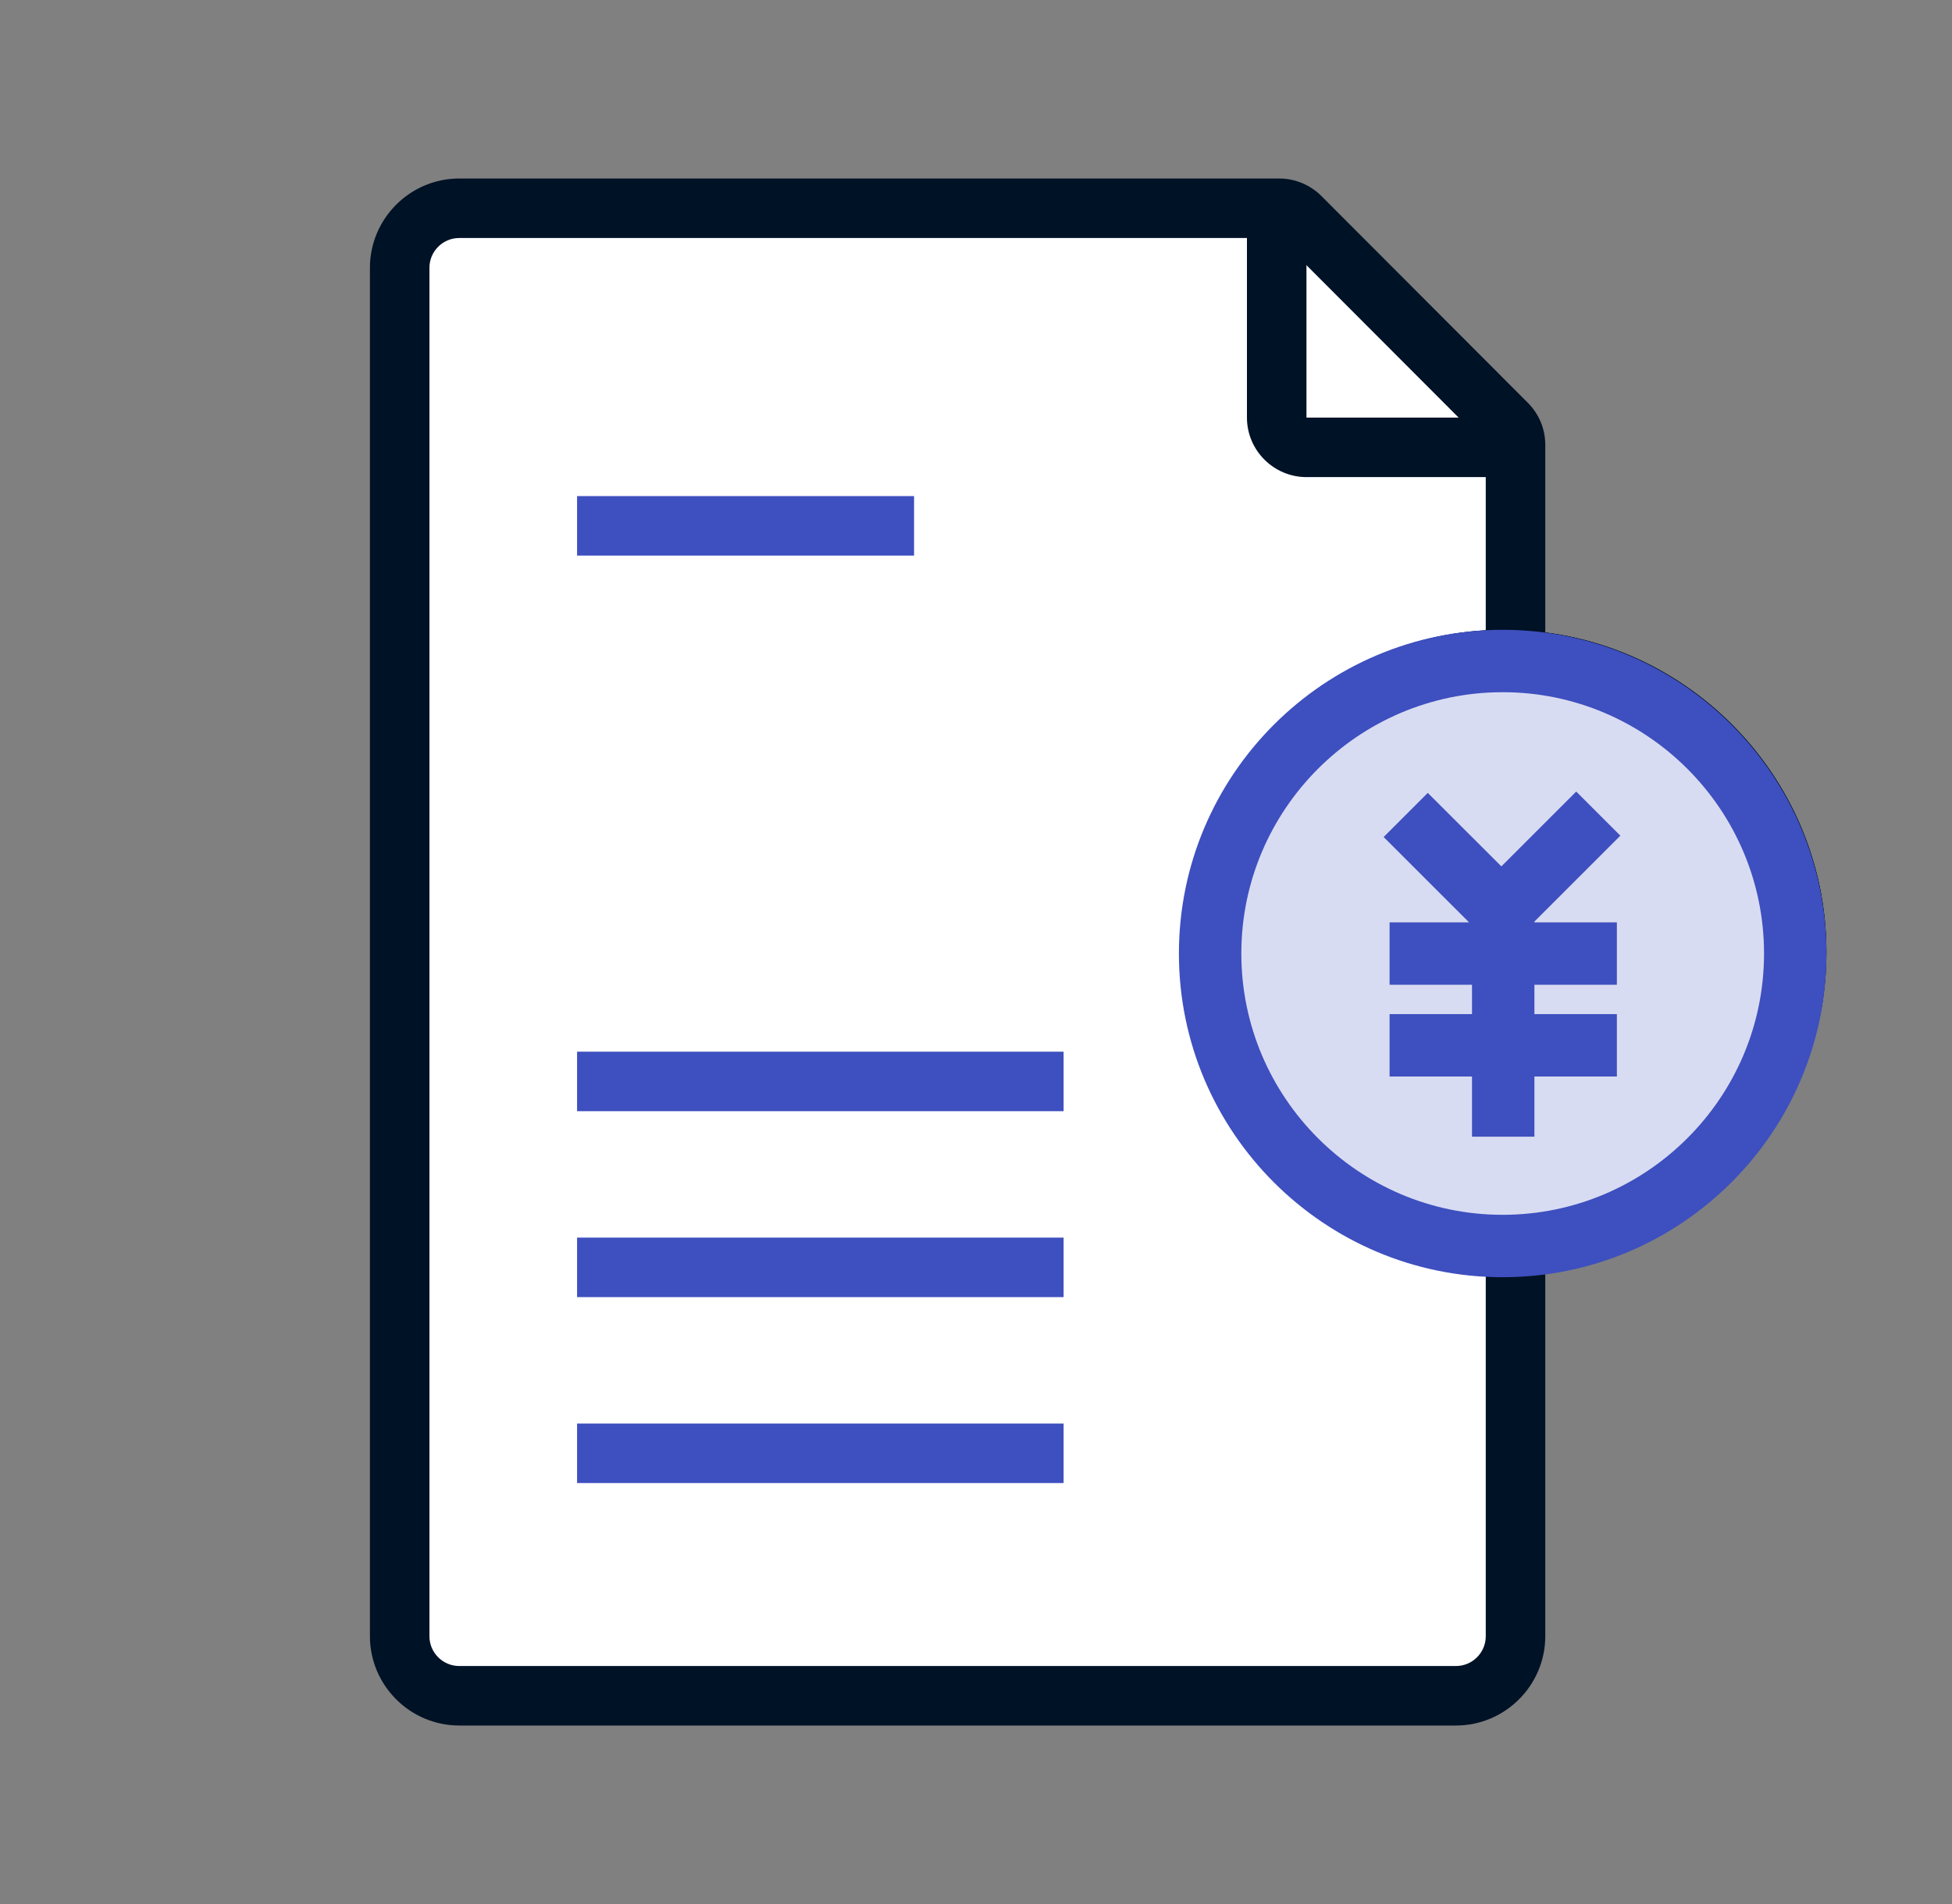
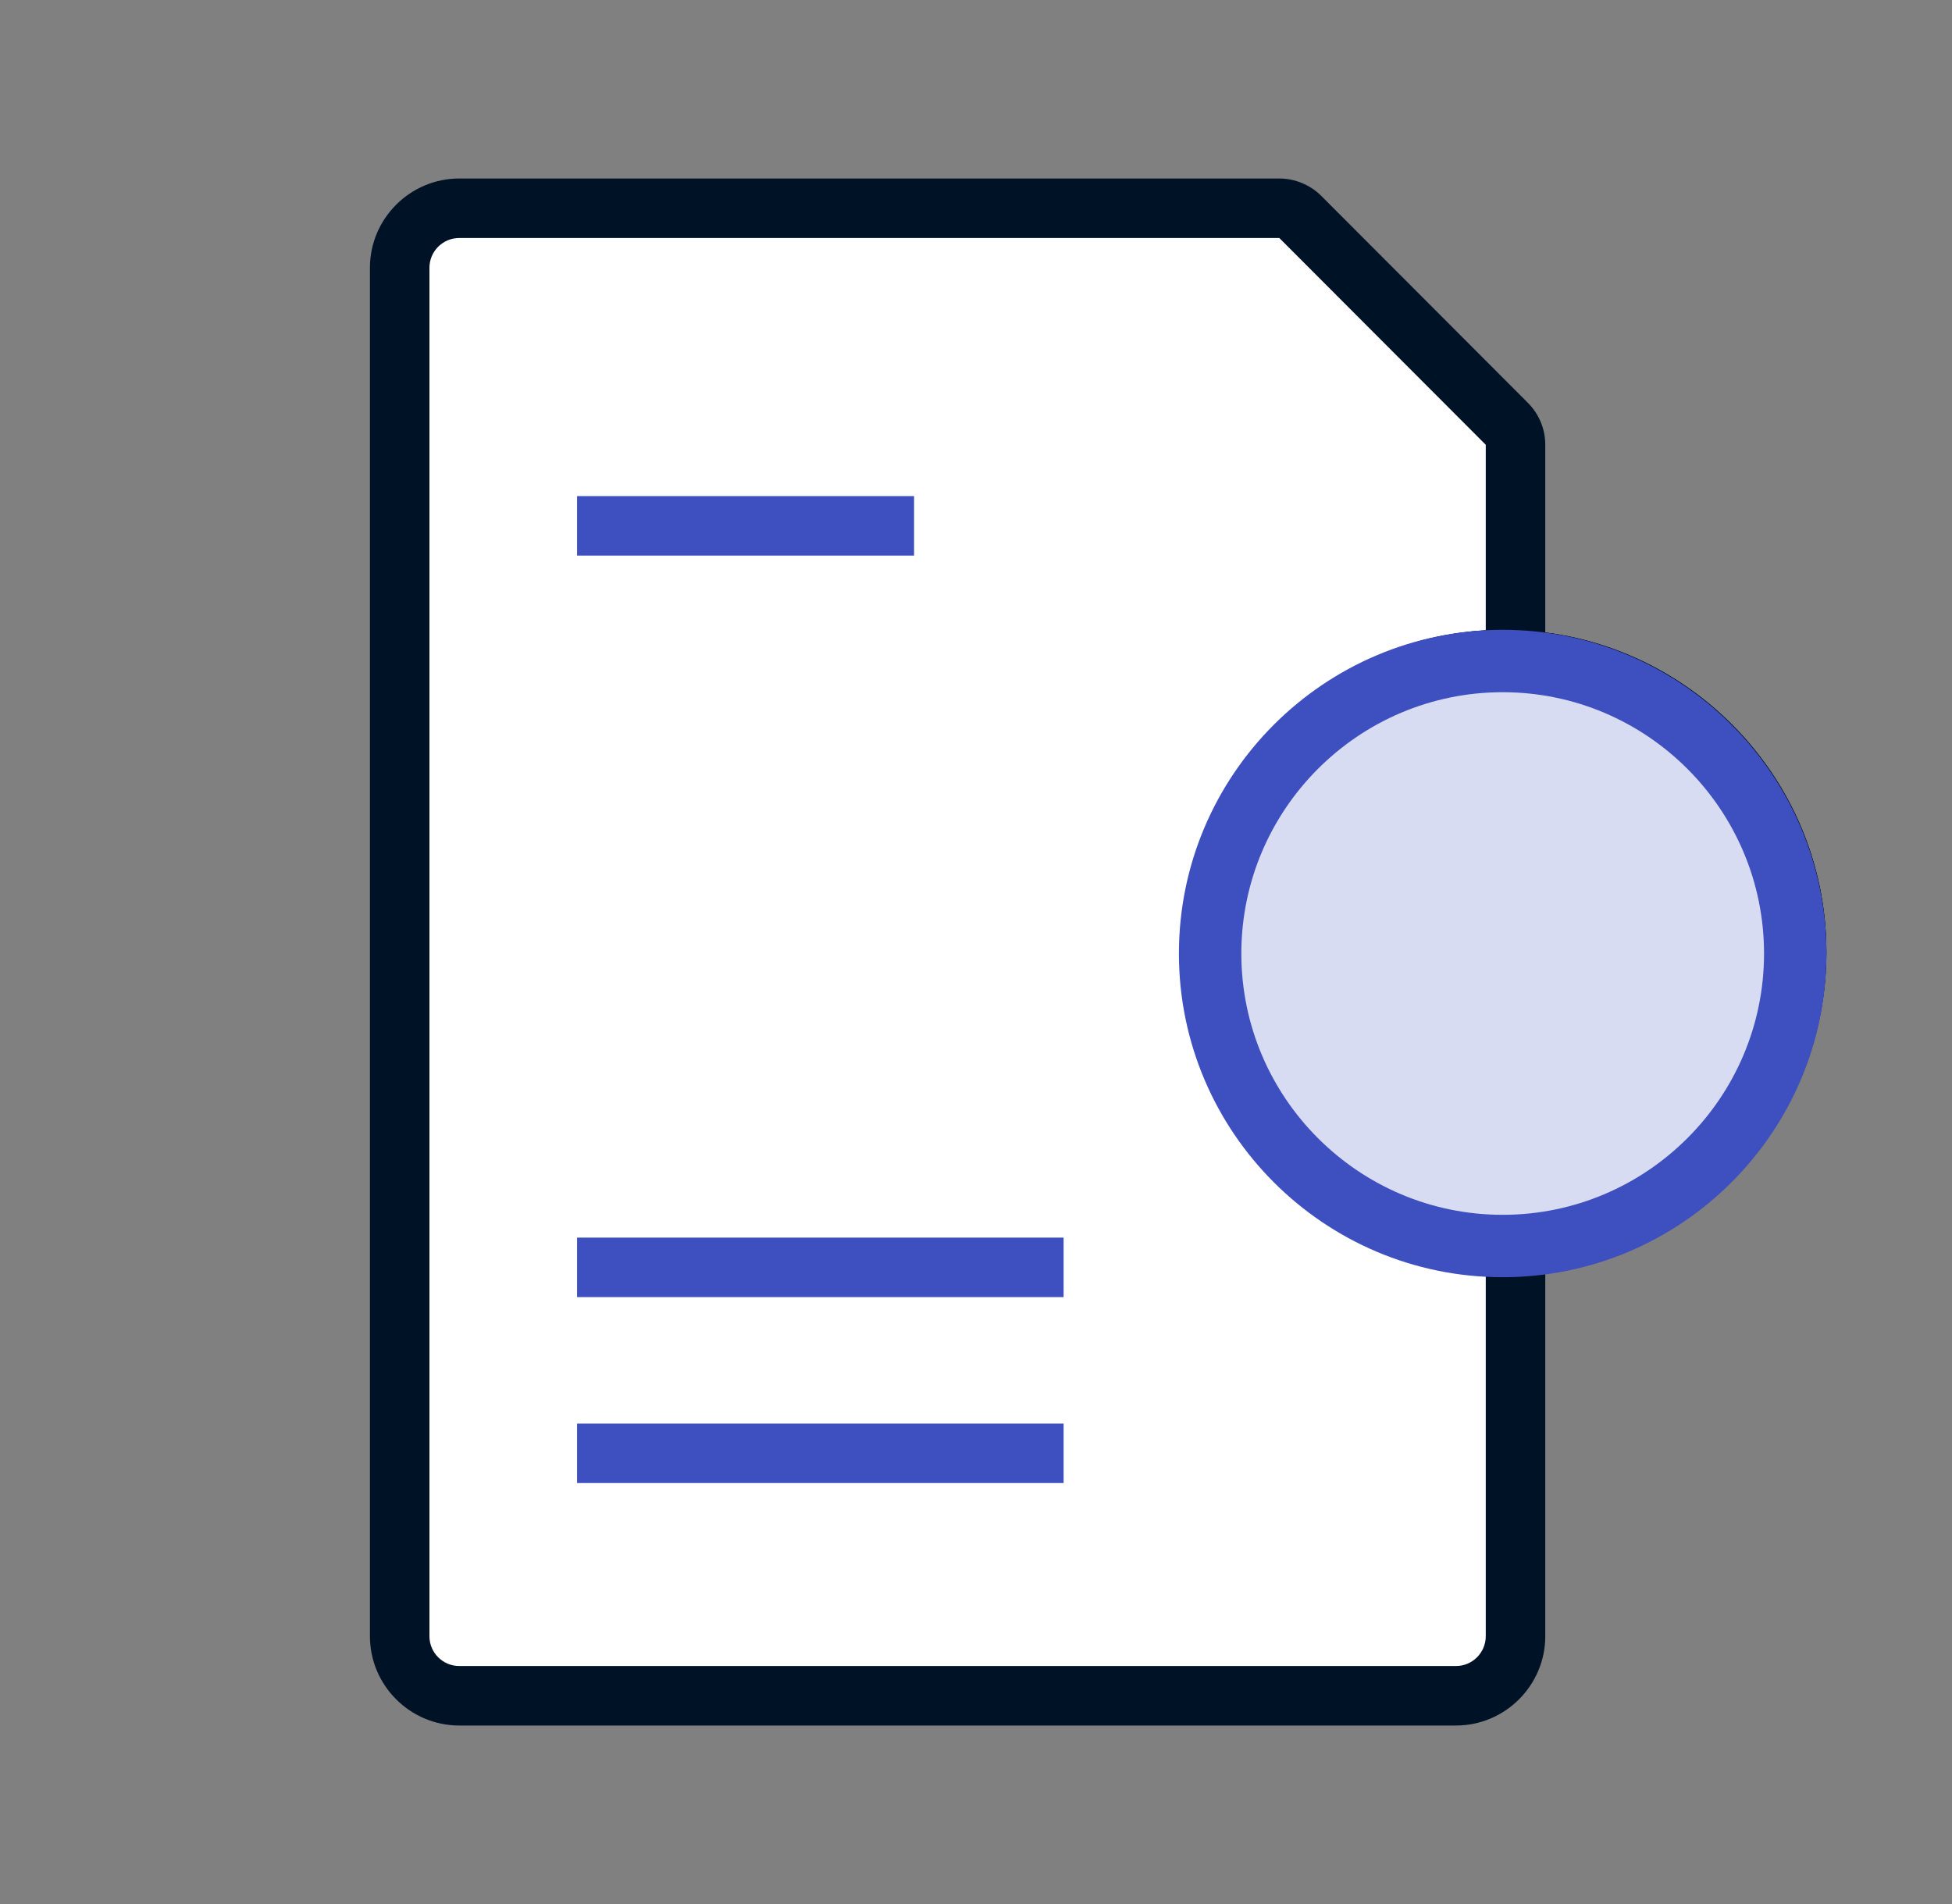
<svg xmlns="http://www.w3.org/2000/svg" width="41" height="40" viewBox="0 0 41 40" fill="none">
  <rect x="0" y="0" width="41" height="40" fill="#808080" stroke="none" />
  <path d="M30.582 35.625H9.645C8.957 35.625 8.395 35.062 8.395 34.375V5.625C8.395 4.938 8.957 4.375 9.645 4.375H26.871C27.035 4.375 27.199 4.438 27.316 4.555L31.652 8.898C31.77 9.016 31.832 9.172 31.832 9.344V34.375C31.832 35.062 31.27 35.625 30.582 35.625Z" fill="white" />
  <path d="M30.582 36.25H9.645C8.613 36.25 7.77 35.406 7.77 34.375V5.625C7.77 4.594 8.613 3.75 9.645 3.75H26.871C27.199 3.75 27.52 3.883 27.754 4.117L32.09 8.461C32.324 8.695 32.457 9.008 32.457 9.344V34.375C32.457 35.406 31.613 36.25 30.582 36.25ZM26.871 5H9.645C9.301 5 9.02 5.281 9.02 5.625V34.375C9.02 34.719 9.301 35 9.645 35H30.582C30.926 35 31.207 34.719 31.207 34.375V9.344L26.871 5Z" fill="#001226" />
-   <path d="M31.52 10.023H27.441C26.754 10.023 26.191 9.461 26.191 8.773V4.688H27.441V8.773H31.52V10.023Z" fill="#001226" />
  <path d="M19.199 10.422H12.121V11.672H19.199V10.422Z" fill="#3E4FBF" />
-   <path d="M22.34 22.094H12.121V23.344H22.34V22.094Z" fill="#3E4FBF" />
  <path d="M22.34 26H12.121V27.25H22.34V26Z" fill="#3E4FBF" />
  <path d="M22.34 29.906H12.121V31.156H22.34V29.906Z" fill="#3E4FBF" />
  <path d="M31.593 26.183C35.008 26.183 37.776 23.414 37.776 20C37.776 16.585 35.008 13.817 31.593 13.817C28.178 13.817 25.41 16.585 25.41 20C25.41 23.414 28.178 26.183 31.593 26.183Z" fill="white" />
  <path d="M31.593 26.769C27.857 26.769 24.824 23.729 24.824 20C24.824 16.271 27.864 13.231 31.593 13.231C35.322 13.231 38.362 16.271 38.362 20C38.362 23.729 35.322 26.769 31.593 26.769ZM31.593 14.396C28.509 14.396 25.996 16.908 25.996 19.992C25.996 23.077 28.509 25.589 31.593 25.589C34.677 25.589 37.19 23.077 37.19 19.992C37.19 16.908 34.677 14.396 31.593 14.396Z" fill="#001226" />
  <path d="M32.652 21.495H30.667C28.938 21.495 27.539 22.894 27.539 24.623L27.744 24.835C28.799 25.678 30.14 26.176 31.59 26.176C33.041 26.176 34.682 25.553 35.78 24.542C35.736 22.85 34.352 21.487 32.652 21.487V21.495Z" fill="#E1E8F8" />
  <path d="M31.59 26.769C30.044 26.769 28.587 26.264 27.378 25.297L27.349 25.275L26.953 24.857V24.623C26.953 22.572 28.623 20.909 30.667 20.909H32.653C33.627 20.909 34.55 21.282 35.253 21.971C35.949 22.652 36.345 23.568 36.367 24.535V24.799L36.176 24.982C34.923 26.139 33.297 26.769 31.59 26.769ZM28.14 24.403C29.136 25.18 30.323 25.597 31.59 25.597C32.858 25.597 34.169 25.136 35.172 24.3C35.011 23.055 33.927 22.081 32.653 22.081H30.667C29.341 22.081 28.25 23.106 28.133 24.403H28.14Z" fill="#3E4FBF" />
-   <path d="M31.644 19.905C32.781 19.905 33.703 18.983 33.703 17.847C33.703 16.71 32.781 15.788 31.644 15.788C30.508 15.788 29.586 16.71 29.586 17.847C29.586 18.983 30.508 19.905 31.644 19.905Z" fill="#E1E8F8" />
+   <path d="M31.644 19.905C32.781 19.905 33.703 18.983 33.703 17.847C30.508 15.788 29.586 16.71 29.586 17.847C29.586 18.983 30.508 19.905 31.644 19.905Z" fill="#E1E8F8" />
  <path d="M31.645 20.491C30.187 20.491 29 19.305 29 17.847C29 16.389 30.187 15.202 31.645 15.202C33.102 15.202 34.289 16.389 34.289 17.847C34.289 19.305 33.102 20.491 31.645 20.491ZM31.645 16.374C30.831 16.374 30.172 17.034 30.172 17.847C30.172 18.66 30.831 19.319 31.645 19.319C32.458 19.319 33.117 18.66 33.117 17.847C33.117 17.034 32.458 16.374 31.645 16.374Z" fill="#3E4FBF" />
  <path d="M31.593 26.769C27.857 26.769 24.824 23.729 24.824 20C24.824 16.271 27.864 13.231 31.593 13.231C35.322 13.231 38.362 16.271 38.362 20C38.362 23.729 35.322 26.769 31.593 26.769ZM31.593 14.396C28.509 14.396 25.996 16.908 25.996 19.992C25.996 23.077 28.509 25.589 31.593 25.589C34.677 25.589 37.19 23.077 37.19 19.992C37.19 16.908 34.677 14.396 31.593 14.396Z" fill="#001226" />
-   <path d="M31.559 26.177C34.953 26.177 37.705 23.425 37.705 20.032C37.705 16.638 34.953 13.886 31.559 13.886C28.165 13.886 25.414 16.638 25.414 20.032C25.414 23.425 28.165 26.177 31.559 26.177Z" fill="white" />
  <path d="M31.559 26.177C34.953 26.177 37.705 23.425 37.705 20.032C37.705 16.638 34.953 13.886 31.559 13.886C28.165 13.886 25.414 16.638 25.414 20.032C25.414 23.425 28.165 26.177 31.559 26.177Z" fill="#D8DCF2" />
  <path d="M31.562 26.832C27.812 26.832 24.762 23.782 24.762 20.032C24.762 16.282 27.812 13.231 31.562 13.231C35.313 13.231 38.363 16.282 38.363 20.032C38.363 23.782 35.313 26.832 31.562 26.832ZM31.562 14.542C28.536 14.542 26.073 17.005 26.073 20.032C26.073 23.058 28.536 25.521 31.562 25.521C34.589 25.521 37.052 23.058 37.052 20.032C37.052 17.005 34.589 14.542 31.562 14.542Z" fill="#3E4FBF" />
-   <path d="M32.229 19.361L34.034 17.556L33.107 16.629L31.535 18.201L29.989 16.657L29.062 17.584L30.856 19.377H29.187V20.688H30.918V21.305H29.187V22.616H30.918V23.88H32.229V22.616H33.961V21.305H32.229V20.688H33.961V19.377H32.229V19.361Z" fill="#3E4FBF" />
</svg>